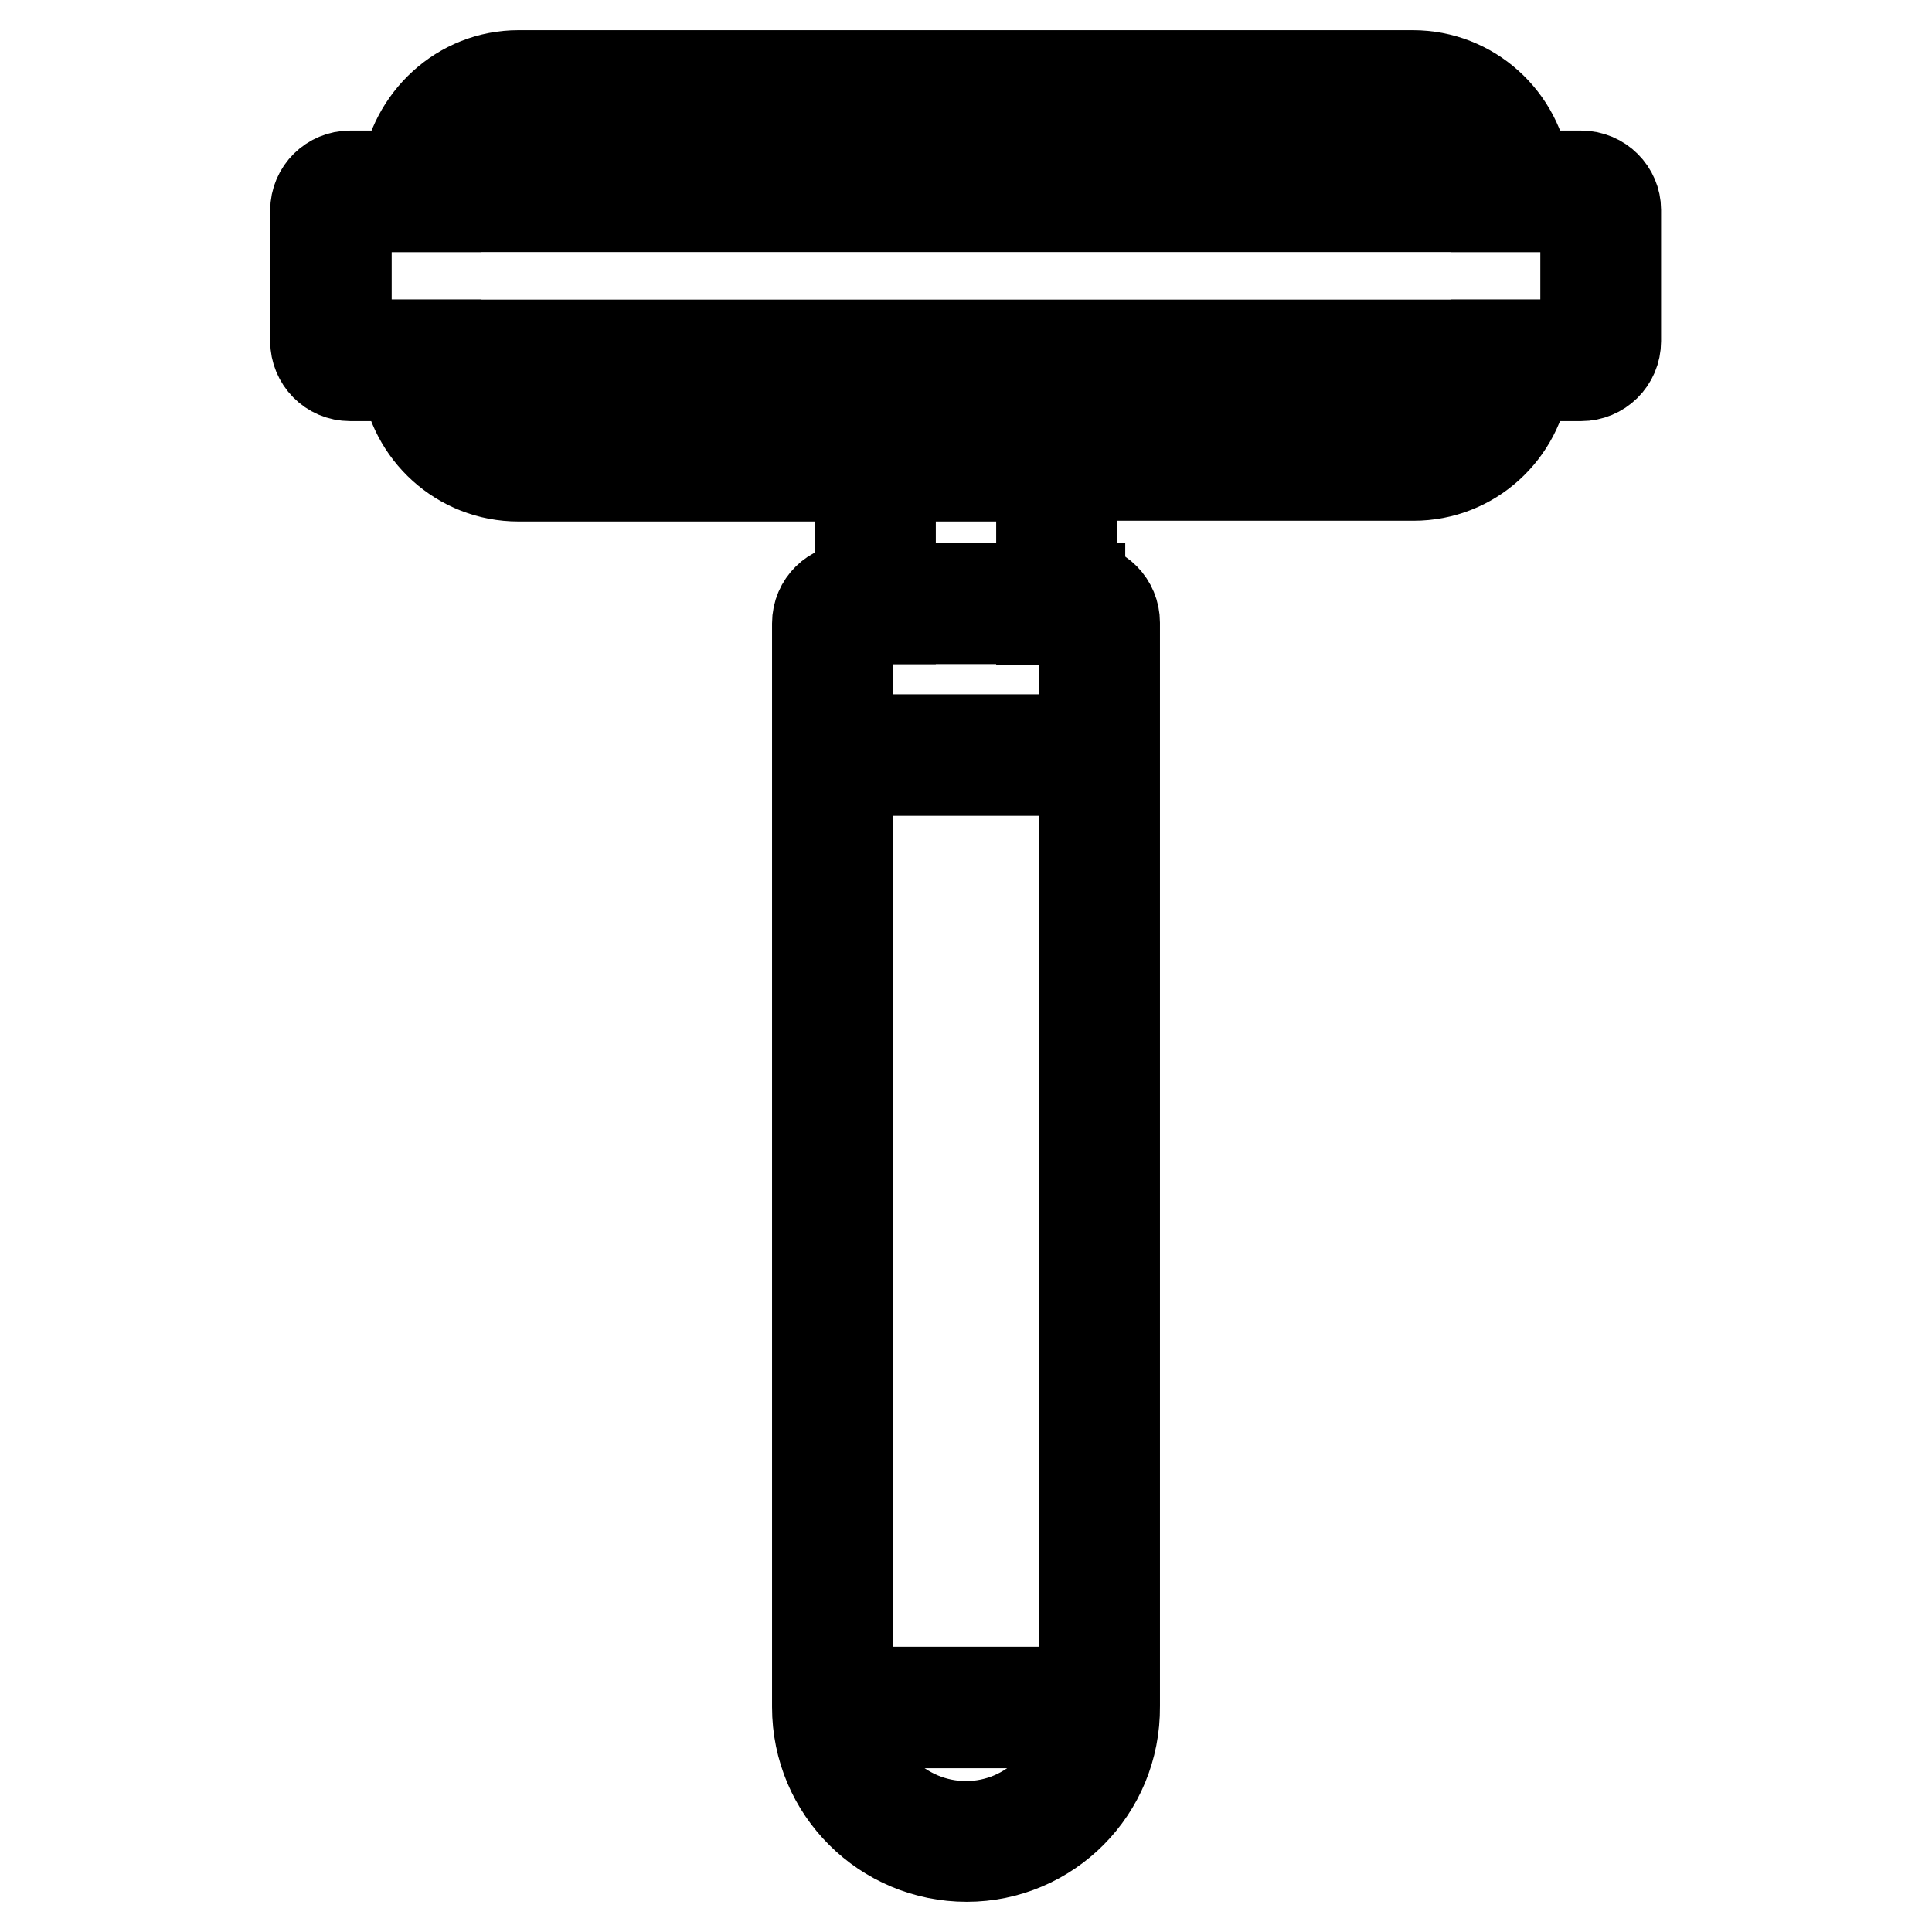
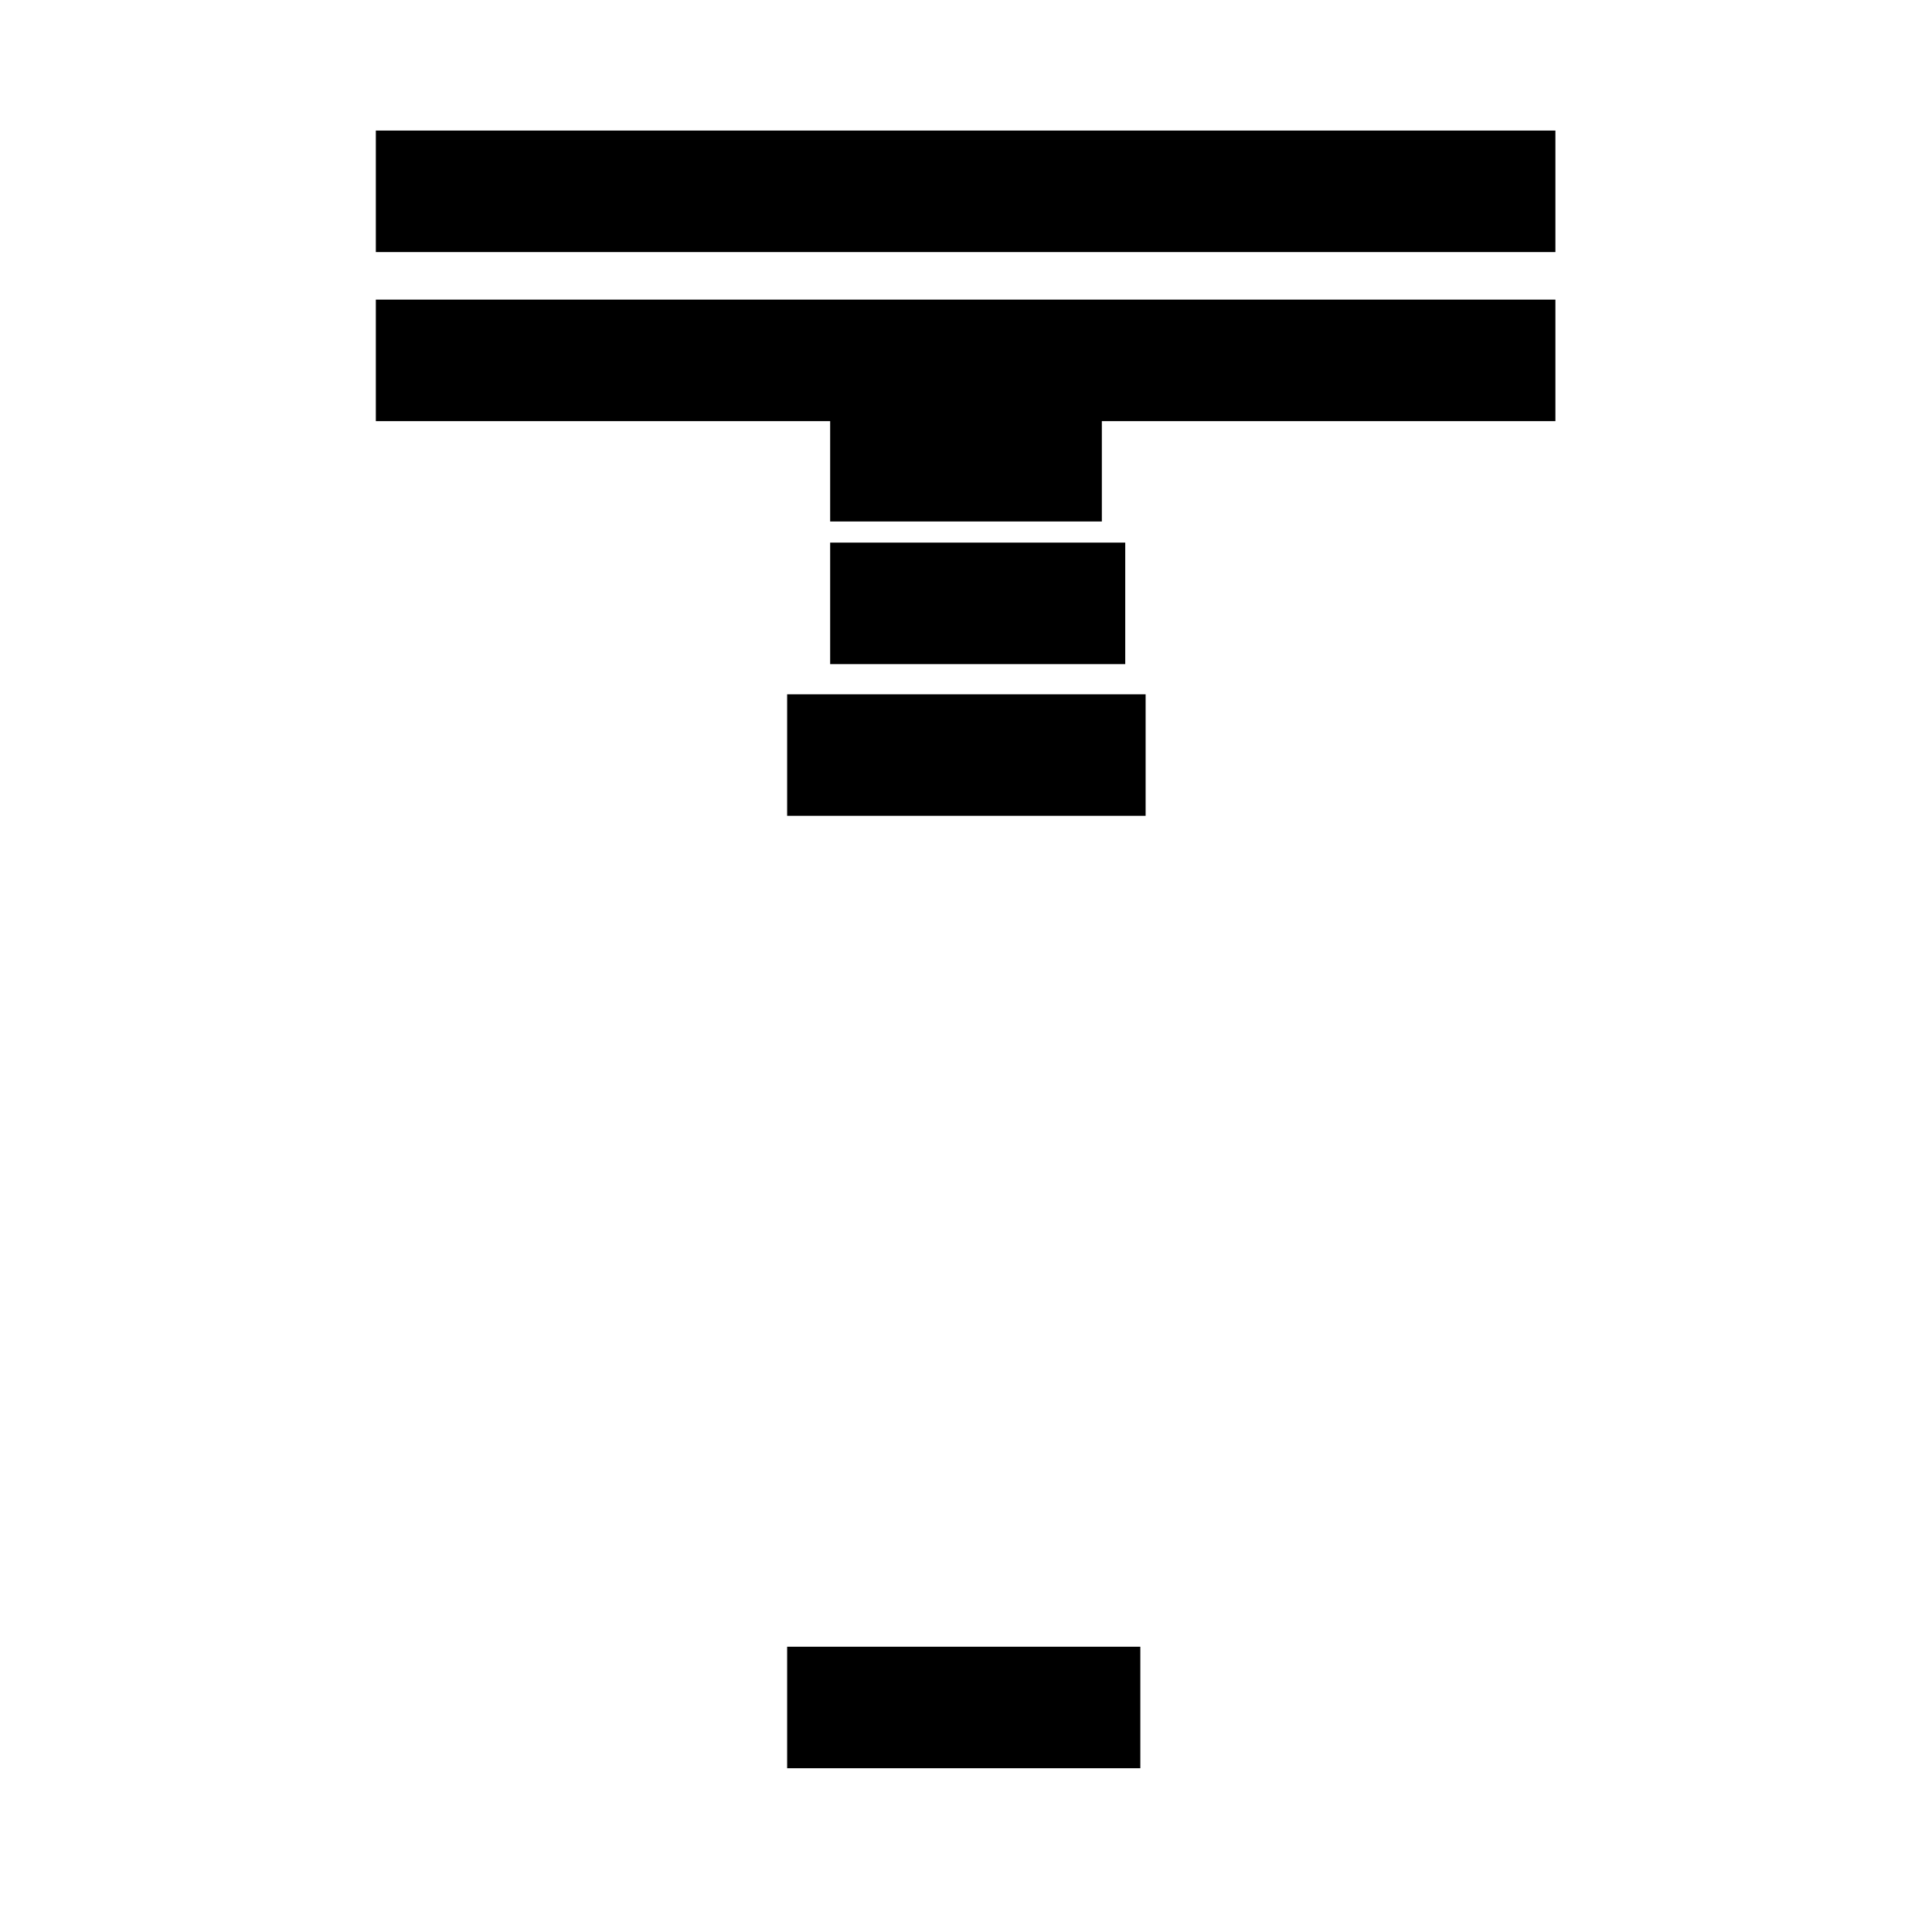
<svg xmlns="http://www.w3.org/2000/svg" version="1.1" x="0px" y="0px" viewBox="0 0 256 256" enable-background="new 0 0 256 256" xml:space="preserve">
  <g>
-     <path stroke-width="12" fill-opacity="0" stroke="#000000" d="M110.3,224.2h34.8v4.1h-34.8V224.2z" />
-     <path stroke-width="12" fill-opacity="0" stroke="#000000" d="M128.1,246c-10.9,0-19.8-8.8-19.8-19.8V226V82.6c0-2.6,2.1-4.6,4.6-4.6h1.1V63.1H68.7 c-7.7,0-14-5.8-14.9-13.3h-7.4c-2.6,0-4.6-2.1-4.6-4.6V27.9c0-2.6,2.1-4.6,4.6-4.6h7.4C54.8,15.9,61,10,68.7,10h118.5 c7.7,0,14,5.8,14.9,13.3h7.4c2.6,0,4.6,2.1,4.6,4.5v17.4c0,2.6-2.1,4.6-4.6,4.6h-7.4C201.2,57.2,195,63,187.3,63H142v14.9h1.1 c2.6,0,4.6,2.1,4.6,4.6v143.6C147.8,237.2,138.9,246,128.1,246z M112.3,226.4c0,8.6,7.1,15.6,15.7,15.6s15.6-7,15.7-15.6v-0.3V82.6 c0-0.3-0.2-0.5-0.5-0.5H138V58.9h49.3c6,0,10.9-4.8,10.9-10.9v-2.3h11.4c0.3,0,0.5-0.2,0.5-0.5V27.9c0-0.2-0.3-0.5-0.5-0.5h-11.4 V25c0-6-4.8-10.9-10.9-10.9H68.7c-6,0-10.9,4.8-10.9,10.9v2.4H46.4c-0.3,0-0.5,0.2-0.5,0.5v17.3c0,0.3,0.2,0.5,0.5,0.5h11.4V48 c0,6,4.8,10.9,10.9,10.9h49.3v23.1h-5.2c-0.3,0-0.5,0.2-0.5,0.5V226.4z" />
+     <path stroke-width="12" fill-opacity="0" stroke="#000000" d="M110.3,224.2h34.8v4.1h-34.8z" />
    <path stroke-width="12" fill-opacity="0" stroke="#000000" d="M110.3,98h35.5v4.1h-35.5V98z M116,77.9h27.1v4.1H116V77.9z M116,59H140v4.1H116V59z M55.8,23.3h144.3v4.1 H55.8V23.3z M55.8,45.7h144.3v4.1H55.8V45.7z" />
  </g>
</svg>